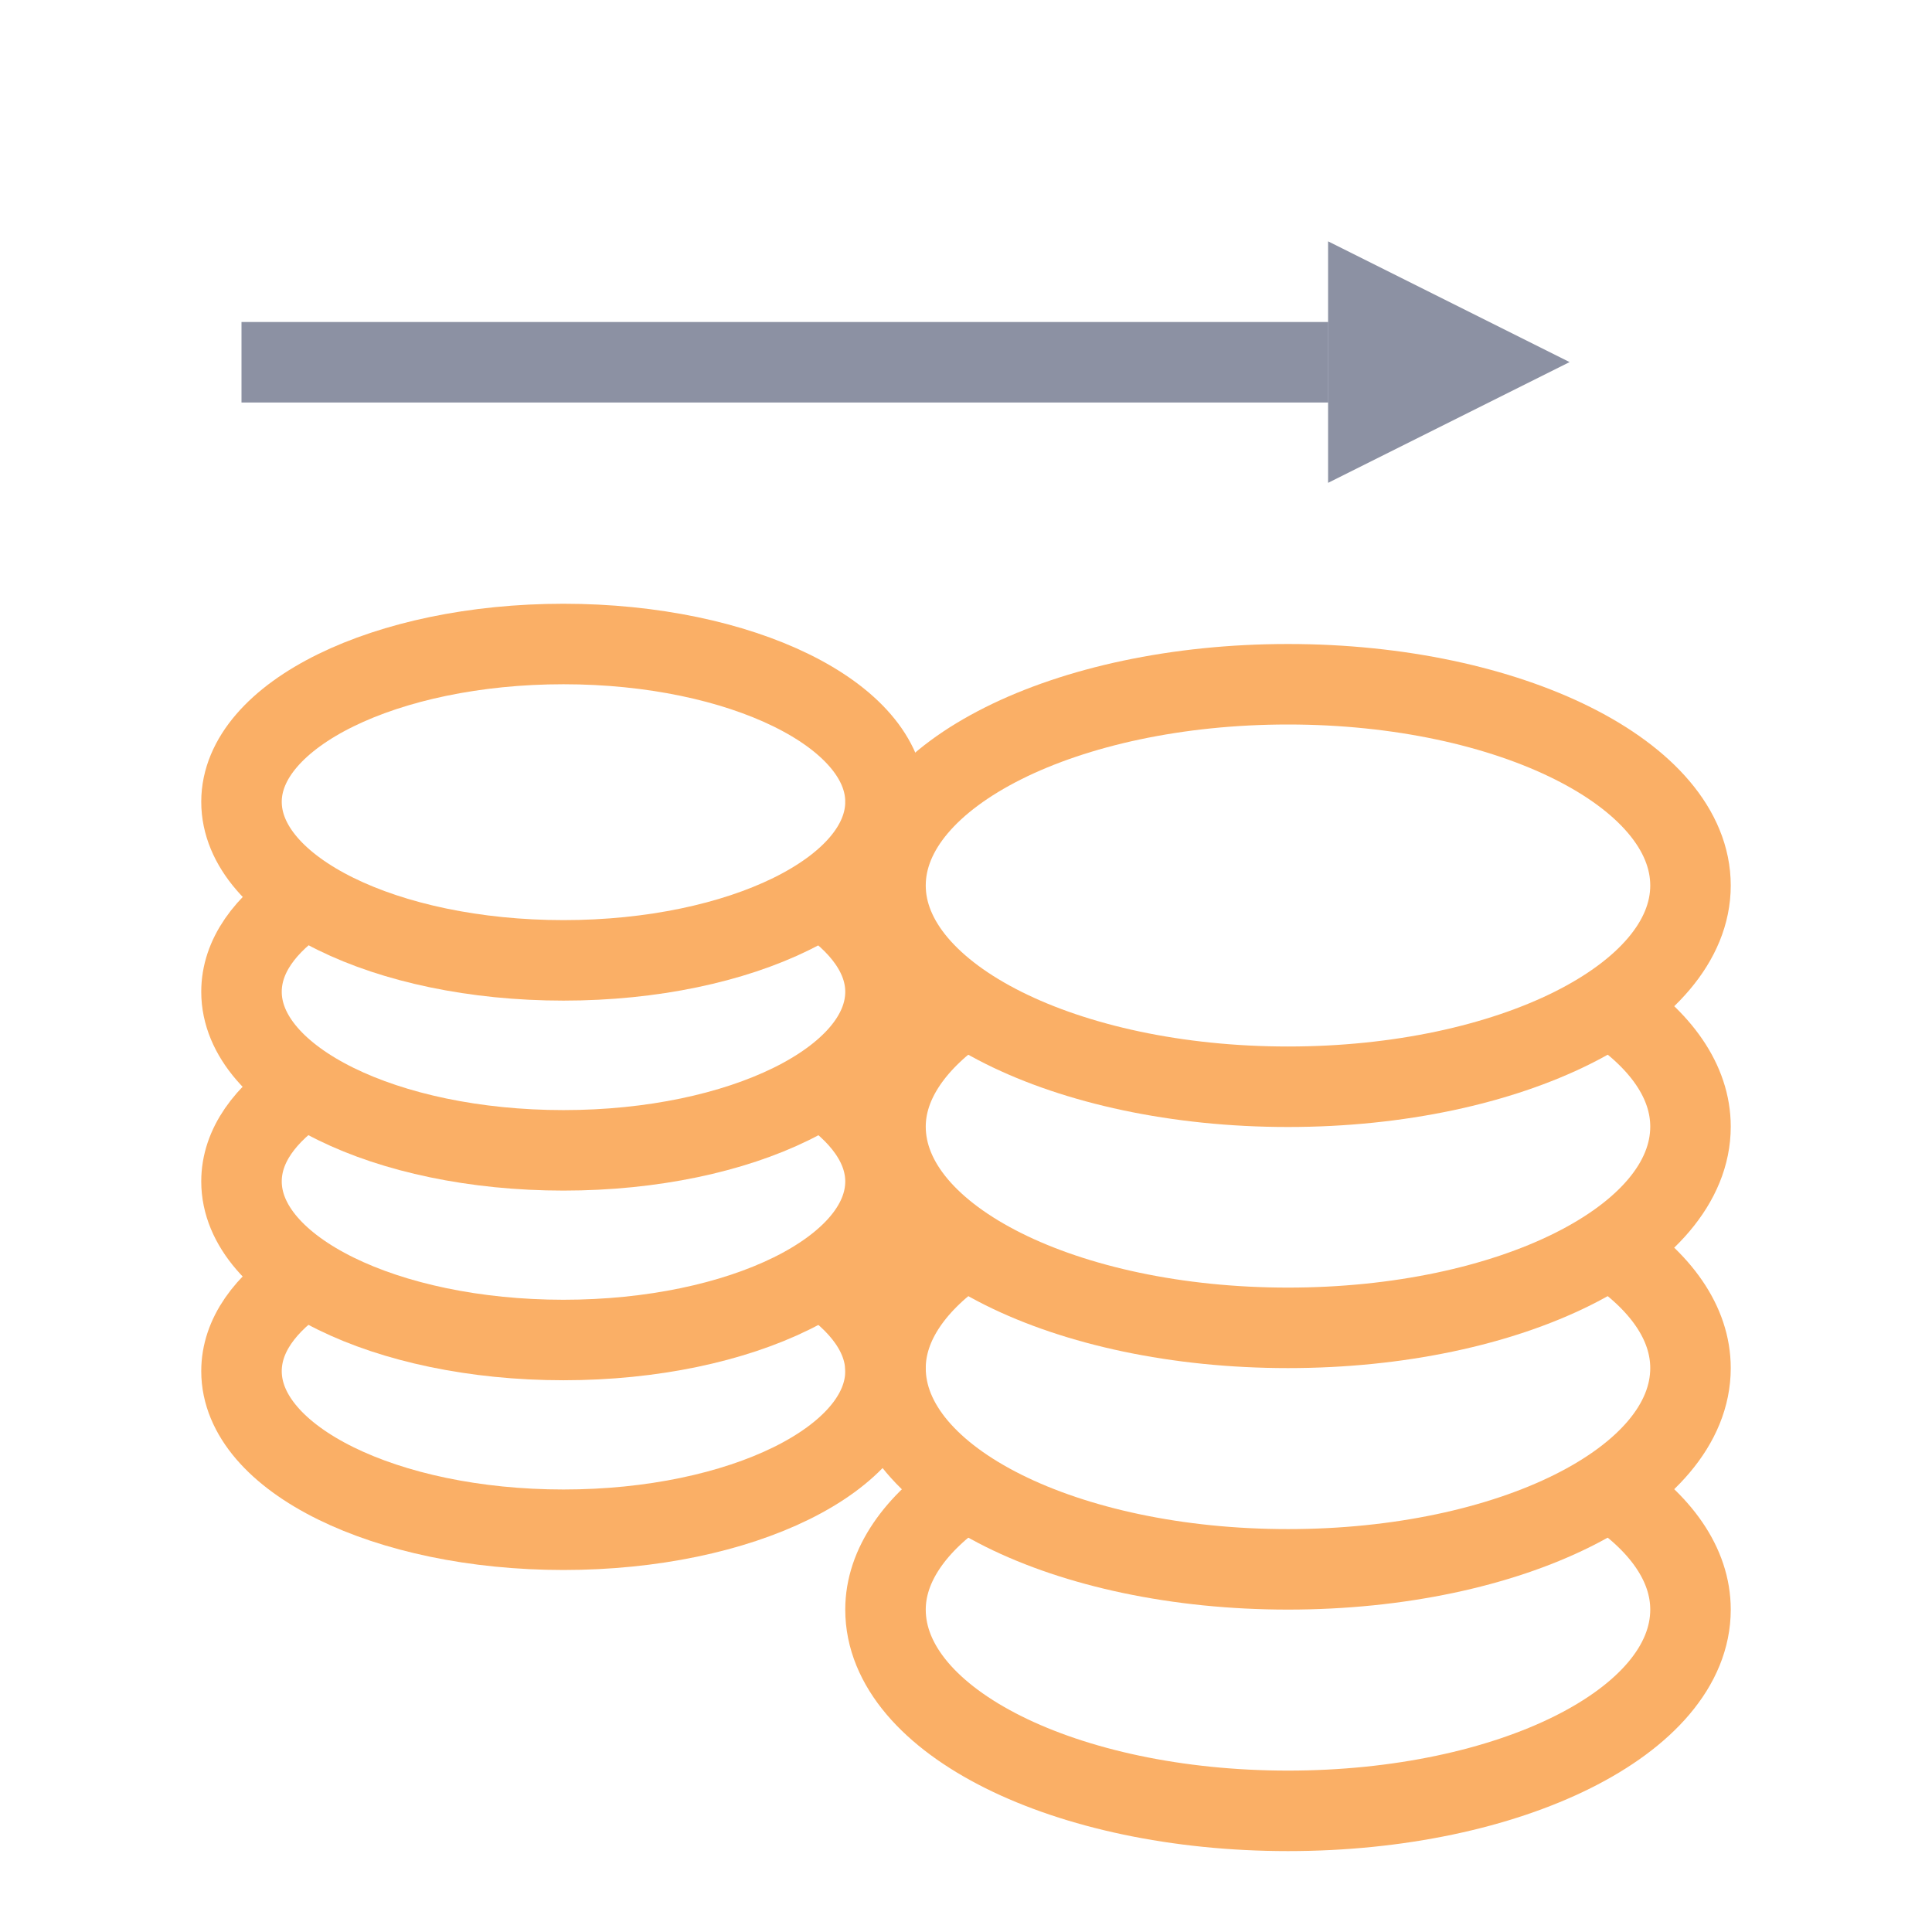
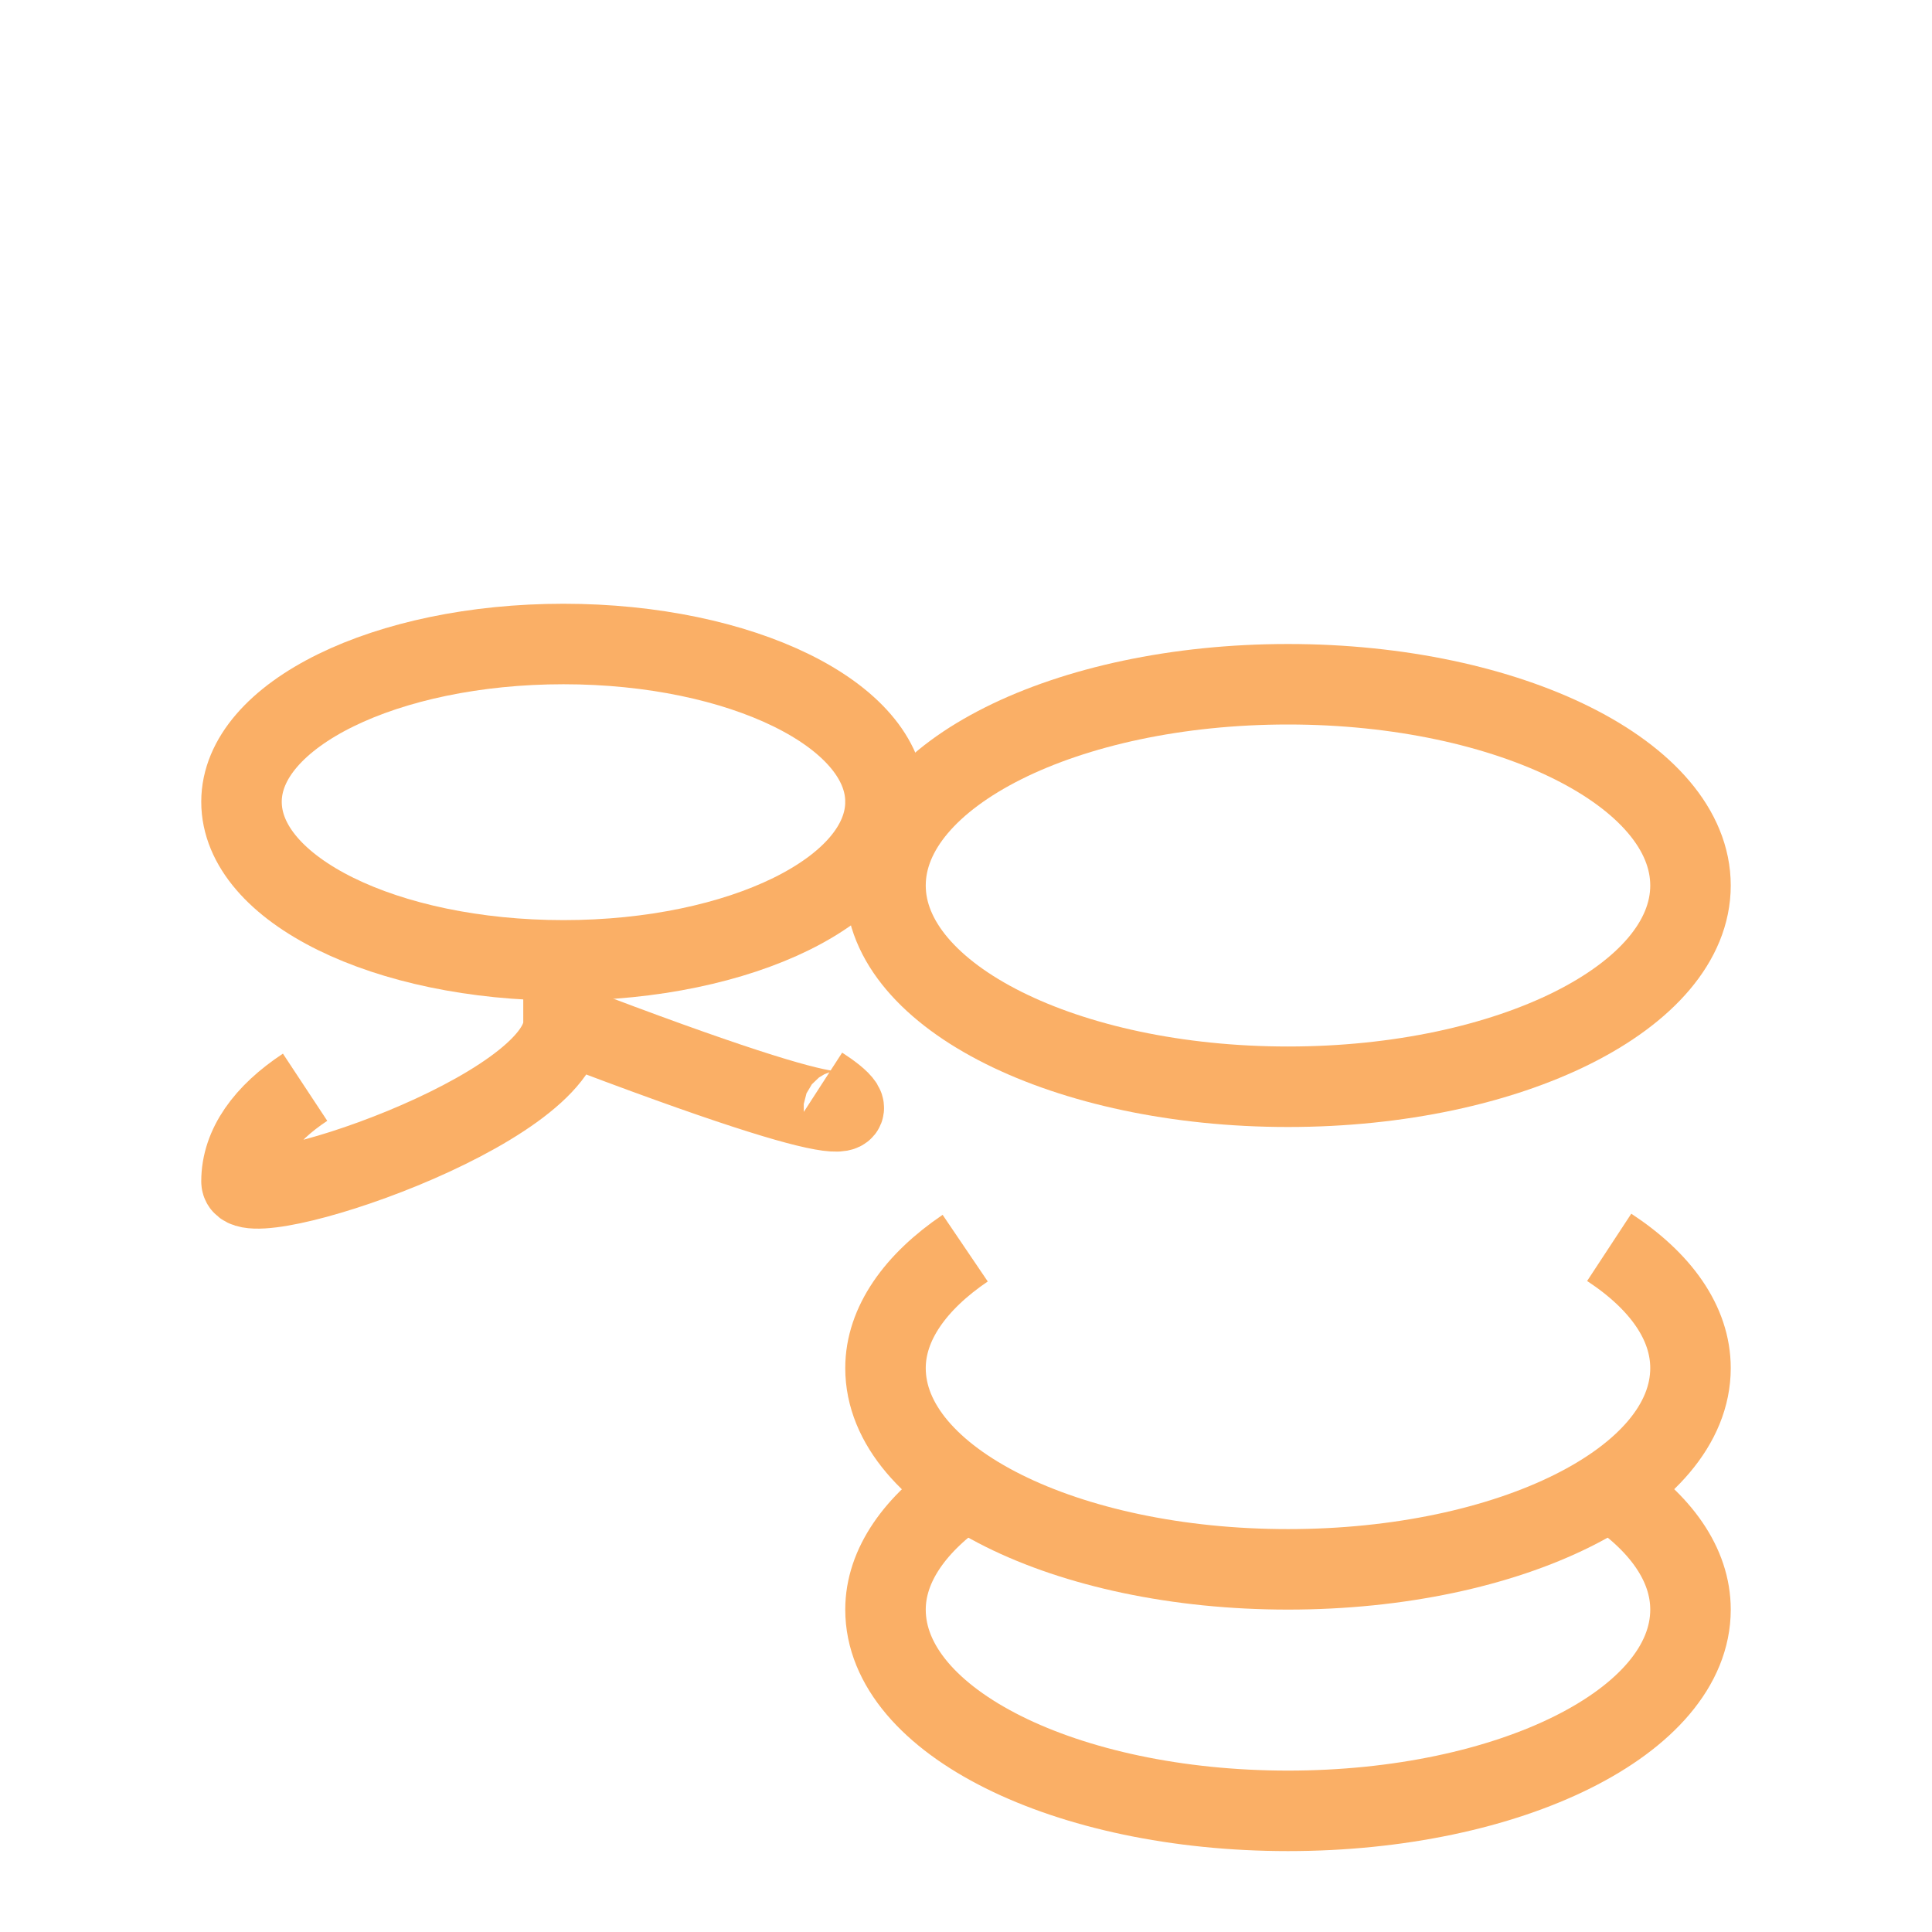
<svg xmlns="http://www.w3.org/2000/svg" width="24" height="24" fill="none">
  <path d="M10 2.5C10 1.12 7.76 0 5 0S0 1.12 0 2.5 2.24 5 5 5s5-1.12 5-2.5Z" style="stroke:#faaf66;stroke-width:1;stroke-opacity:1;stroke-dasharray:0 0" transform="translate(11 8.5)" />
-   <path d="M.99.01C.37.43 0 .95 0 1.5 0 2.89 2.24 4 5 4s5-1.11 5-2.5C10 .94 9.63.42 8.99 0" style="stroke:#faaf66;stroke-width:1;stroke-opacity:1;stroke-dasharray:0 0" transform="translate(11 12.495)" />
  <path d="M.99.01C.37.43 0 .95 0 1.5 0 2.89 2.24 4 5 4s5-1.11 5-2.5C10 .94 9.63.42 8.99 0" style="stroke:#faaf66;stroke-width:1;stroke-opacity:1;stroke-dasharray:0 0" transform="translate(11 15.495)" />
  <path d="M.99.01C.37.43 0 .95 0 1.5 0 2.89 2.24 4 5 4s5-1.11 5-2.5C10 .94 9.63.42 8.99 0" style="stroke:#faaf66;stroke-width:1;stroke-opacity:1;stroke-dasharray:0 0" transform="translate(11 18.495)" />
  <path d="M8 1.96C8 .88 6.21 0 4 0S0 .88 0 1.96c0 1.09 1.79 1.97 4 1.97s4-.88 4-1.97Z" style="stroke:#faaf66;stroke-width:1;stroke-opacity:1;stroke-dasharray:0 0" transform="translate(3 8)" />
-   <path d="M.79.01C.29.34 0 .74 0 1.18c0 1.09 1.79 1.97 4 1.97s4-.88 4-1.97C8 .74 7.7.33 7.19 0" style="stroke:#faaf66;stroke-width:1;stroke-opacity:1;stroke-dasharray:0 0" transform="translate(3 11.14)" />
-   <path d="M.79.01C.29.34 0 .74 0 1.18c0 1.09 1.79 1.97 4 1.97s4-.88 4-1.97C8 .74 7.7.33 7.19 0" style="stroke:#faaf66;stroke-width:1;stroke-opacity:1;stroke-dasharray:0 0" transform="translate(3 13.496)" />
-   <path d="M.79.01C.29.34 0 .74 0 1.18c0 1.09 1.79 1.97 4 1.97s4-.88 4-1.97C8 .74 7.7.33 7.19 0" style="stroke:#faaf66;stroke-width:1;stroke-opacity:1;stroke-dasharray:0 0" transform="translate(3 15.853)" />
-   <path fill-rule="evenodd" d="M0 1h13.5V0H0z" style="fill:#8c91a3" transform="translate(3 4)" />
-   <path fill-rule="evenodd" d="M0 3h3L1.5 0z" style="fill:#8c91a3" transform="rotate(90 8.25 11.248)" />
+   <path d="M.79.01C.29.34 0 .74 0 1.18s4-.88 4-1.97C8 .74 7.7.33 7.19 0" style="stroke:#faaf66;stroke-width:1;stroke-opacity:1;stroke-dasharray:0 0" transform="translate(3 13.496)" />
</svg>